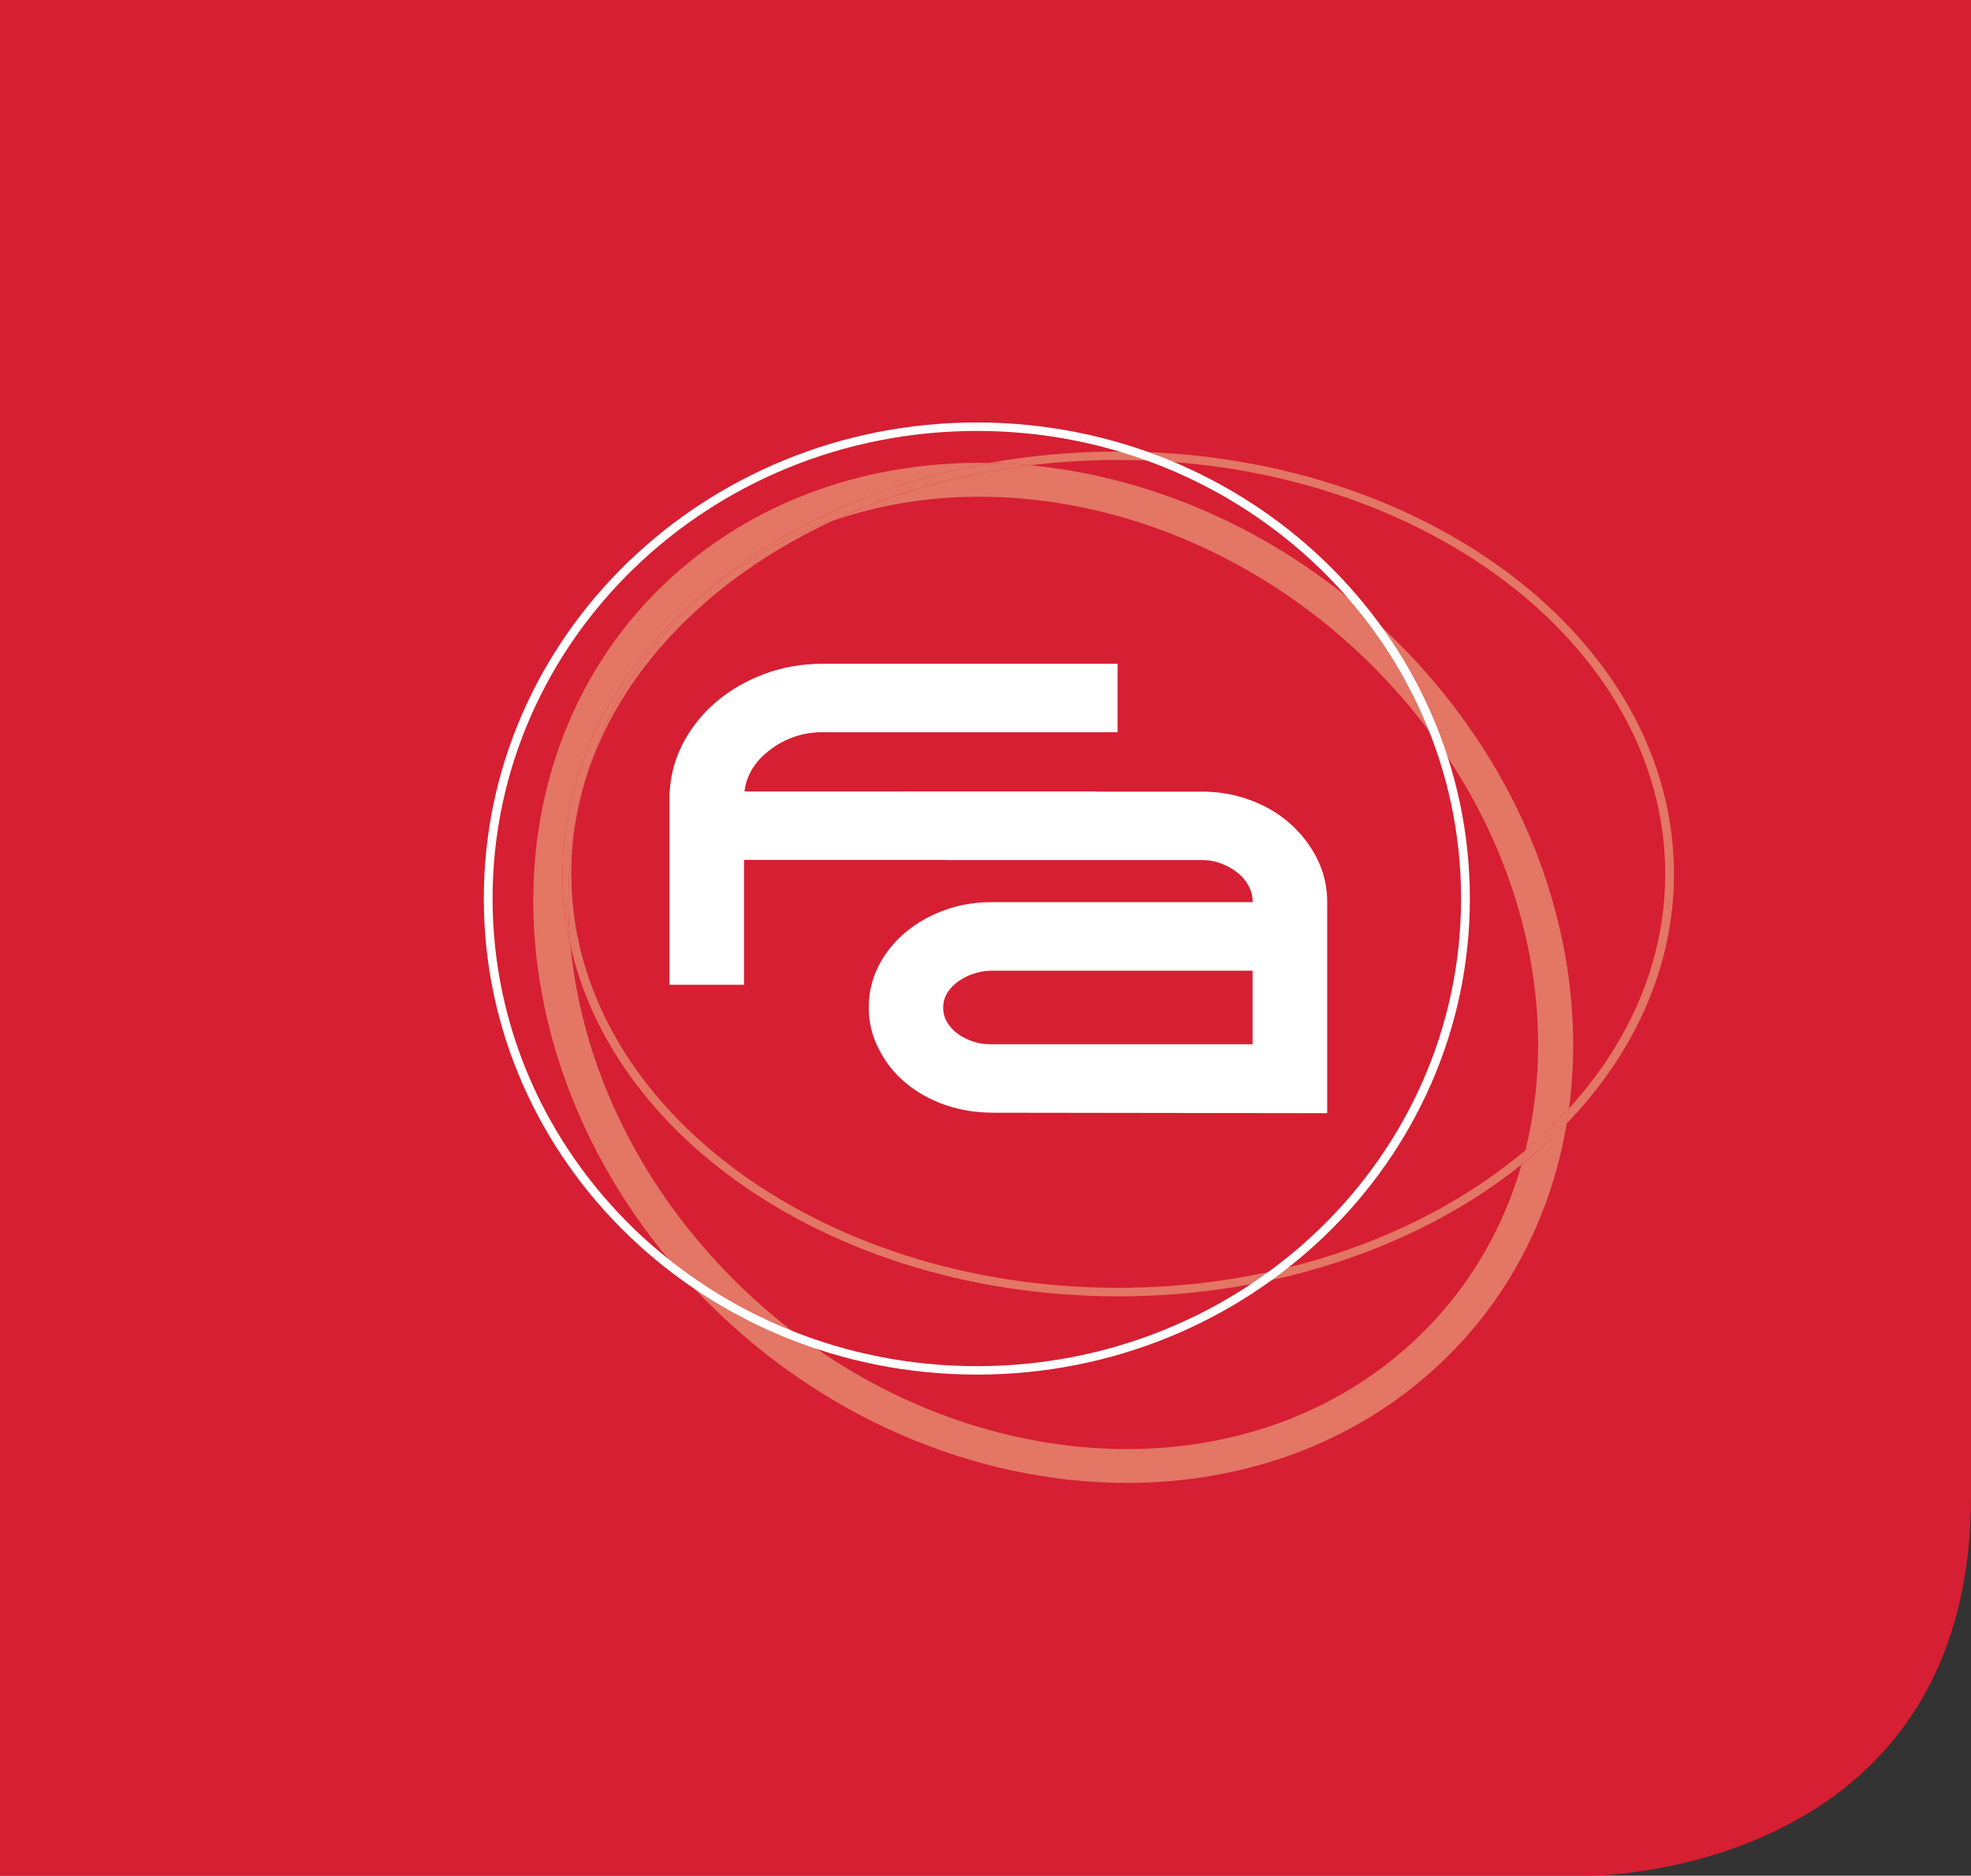
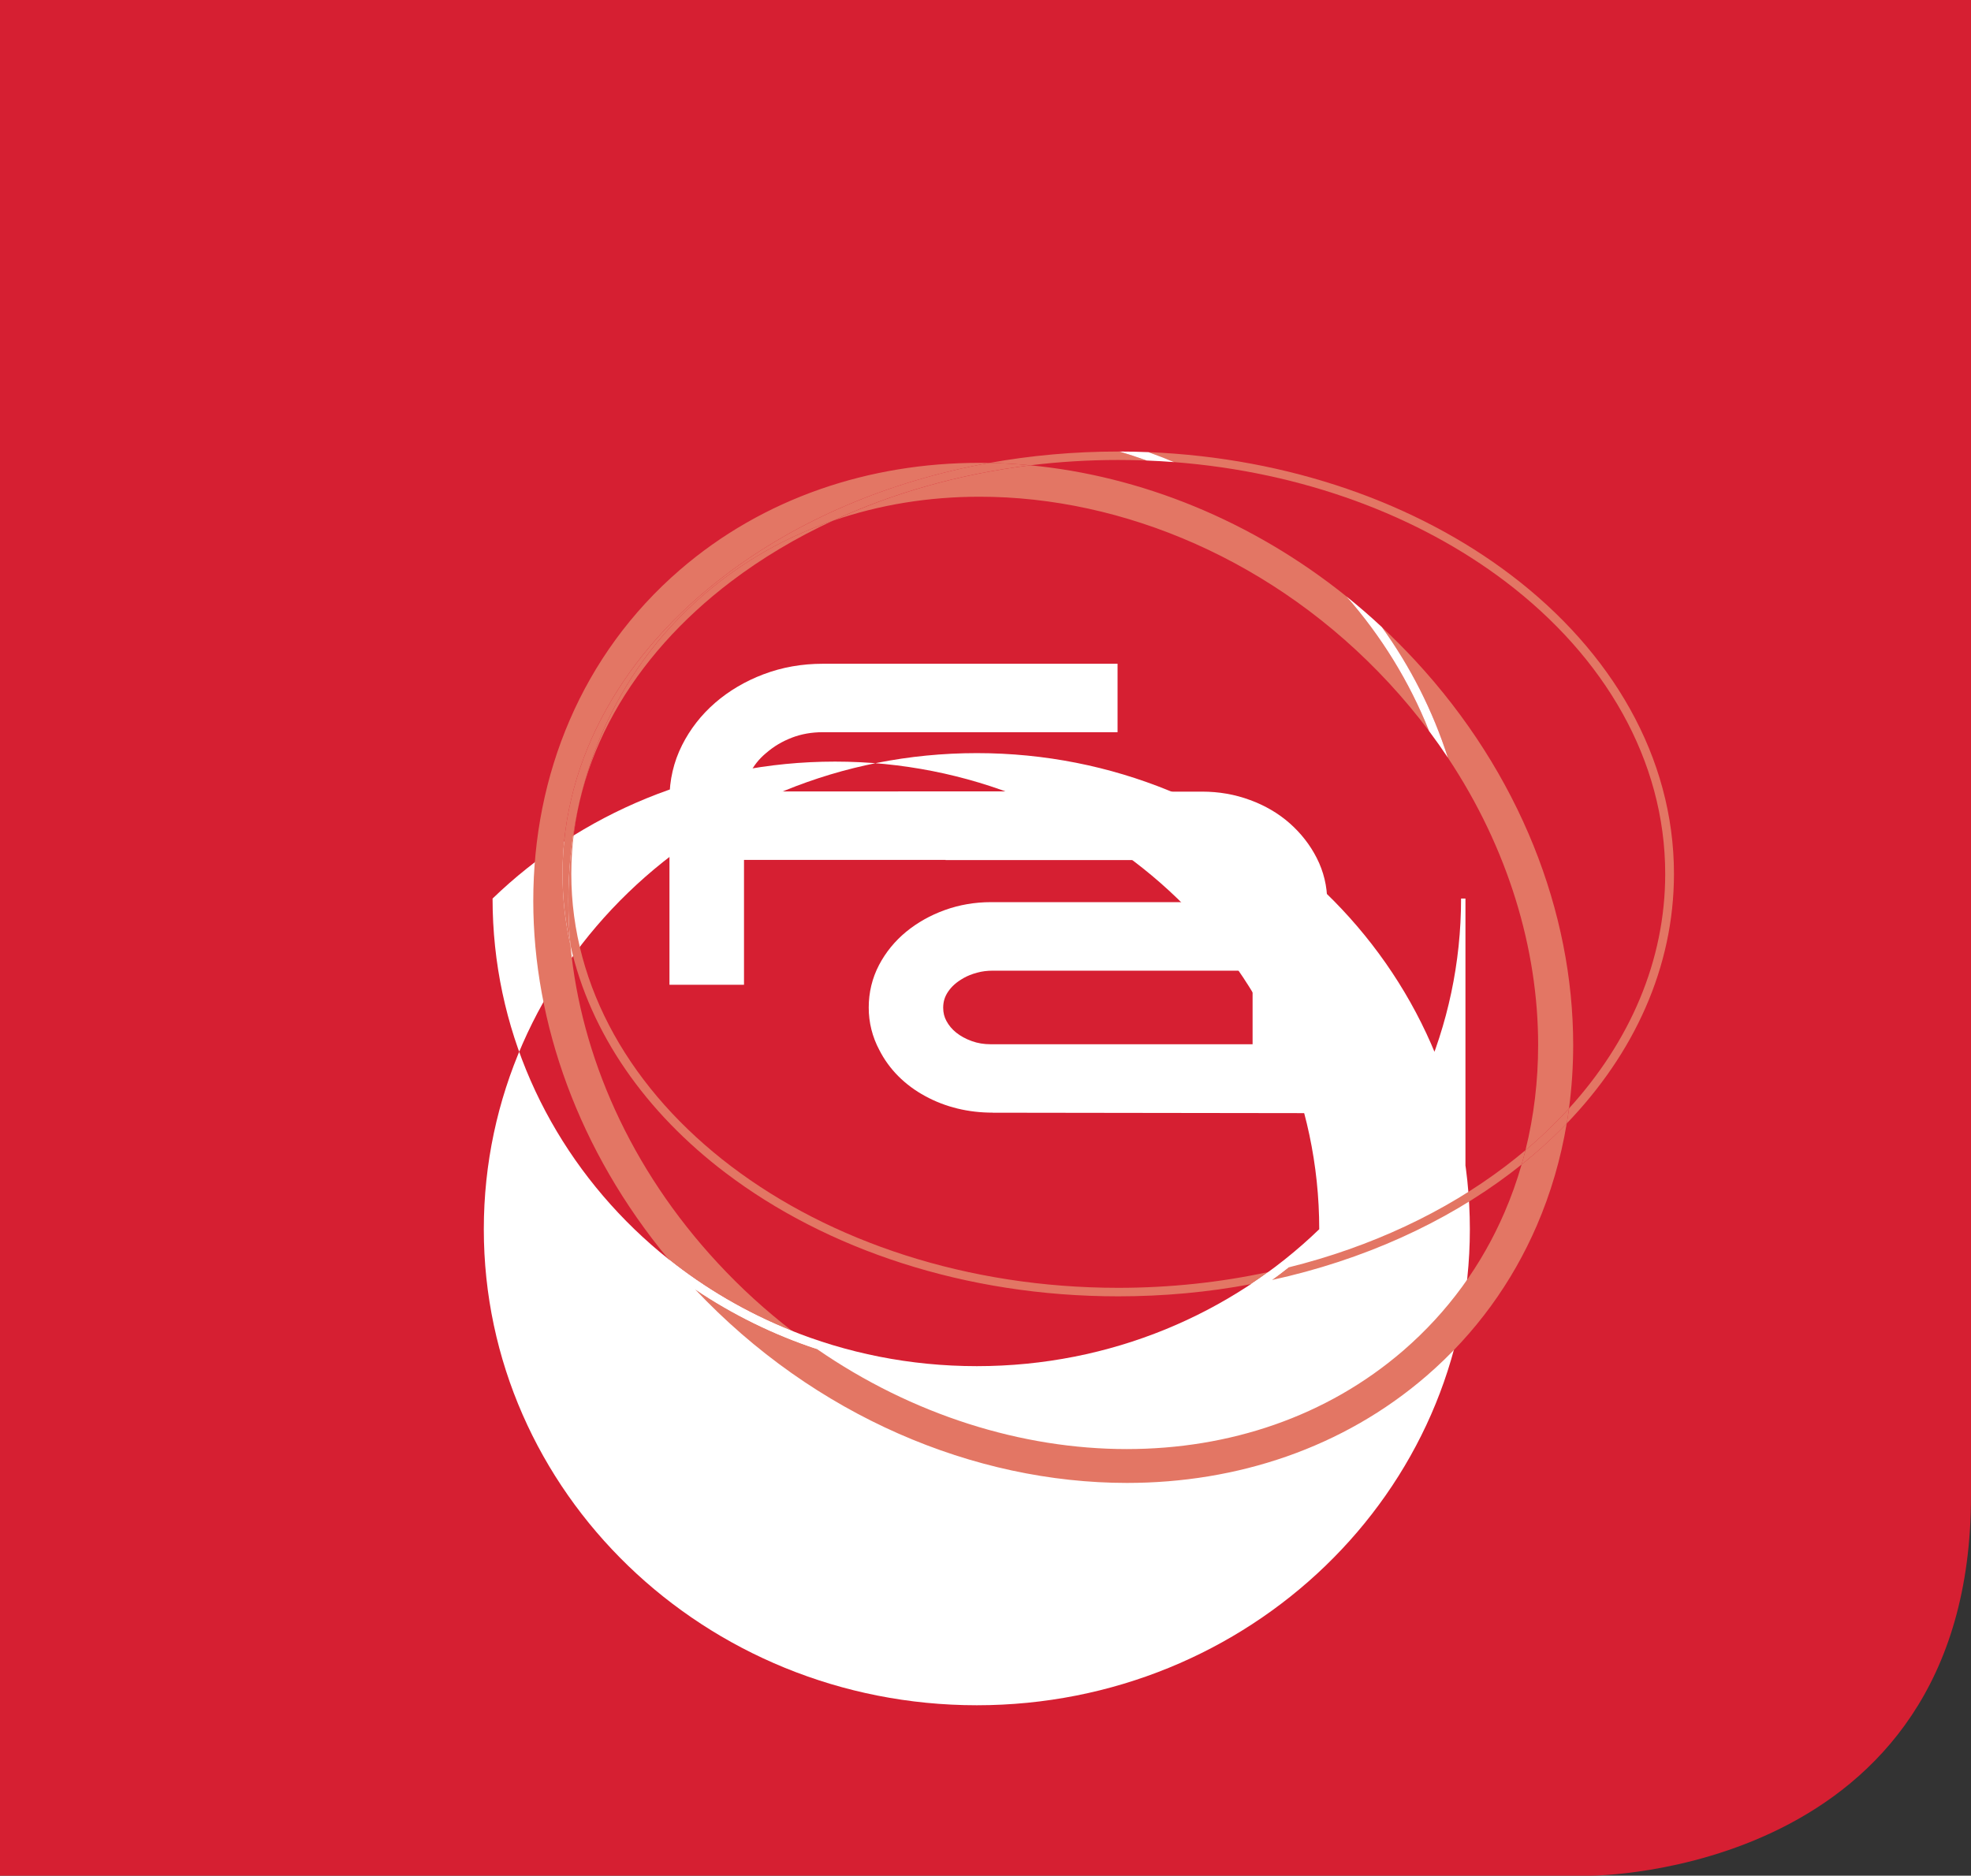
<svg xmlns="http://www.w3.org/2000/svg" xmlns:xlink="http://www.w3.org/1999/xlink" version="1.1" id="Calque_1" x="0px" y="0px" width="64.836px" height="61.713px" viewBox="0 0 64.836 61.713" style="enable-background:new 0 0 64.836 61.713;" xml:space="preserve">
  <rect x="0" y="0" width="64.836" height="61.713" fill="#333333" stroke="none" />
  <g>
    <defs>
      <path id="SVGID_1_" d="M0,0v61.713h52.335c0,0,12.501,0,12.501-12.501V0H0z" />
    </defs>
    <clipPath id="SVGID_2_">
      <use xlink:href="#SVGID_1_" style="overflow:visible;" />
    </clipPath>
    <rect x="-50.454" y="-82.331" style="clip-path:url(#SVGID_2_);fill:#D61F32;" width="171.61" height="236.771" />
-     <path style="clip-path:url(#SVGID_2_);fill:#FFFFFF;" d="M48.206,29.564h-0.144c0,4.249-1.782,8.094-4.665,10.879   c-2.883,2.784-6.864,4.506-11.264,4.506c-4.399,0-8.38-1.722-11.264-4.506c-2.883-2.785-4.666-6.63-4.666-10.879   s1.783-8.094,4.666-10.879c2.883-2.784,6.864-4.506,11.264-4.506c4.4,0,8.381,1.722,11.264,4.506   c2.883,2.785,4.665,6.63,4.665,10.879H48.206h0.145c0-8.65-7.26-15.664-16.218-15.664c-8.957,0-16.218,7.013-16.218,15.664   c0,8.651,7.261,15.663,16.218,15.663c8.958,0,16.218-7.012,16.218-15.663H48.206" />
+     <path style="clip-path:url(#SVGID_2_);fill:#FFFFFF;" d="M48.206,29.564h-0.144c0,4.249-1.782,8.094-4.665,10.879   c-2.883,2.784-6.864,4.506-11.264,4.506c-4.399,0-8.38-1.722-11.264-4.506c-2.883-2.785-4.666-6.63-4.666-10.879   c2.883-2.784,6.864-4.506,11.264-4.506c4.4,0,8.381,1.722,11.264,4.506   c2.883,2.785,4.665,6.63,4.665,10.879H48.206h0.145c0-8.65-7.26-15.664-16.218-15.664c-8.957,0-16.218,7.013-16.218,15.664   c0,8.651,7.261,15.663,16.218,15.663c8.958,0,16.218-7.012,16.218-15.663H48.206" />
    <path style="clip-path:url(#SVGID_2_);fill:#E37664;" d="M47.009,24.053c-0.407-0.543-0.848-1.072-1.323-1.585   c-3.73-4.027-8.743-6.125-13.458-6.125h-0.004c-1.668,0-3.296,0.261-4.822,0.79c1.95-0.904,4.146-1.536,6.494-1.823   c3.624,0.347,7.281,1.813,10.394,4.313C45.437,20.929,46.362,22.424,47.009,24.053 M50.18,37.845   c0.278-1.118,0.417-2.282,0.417-3.468c0-3.159-0.99-6.47-2.969-9.447c-0.496-1.548-1.234-2.995-2.171-4.297   c0.373,0.348,0.736,0.711,1.088,1.091c3.457,3.731,5.204,8.302,5.205,12.653c0,0.705-0.046,1.403-0.138,2.091   C51.174,36.951,50.695,37.411,50.18,37.845 M26.057,43.79c-1.485-0.592-2.856-1.395-4.076-2.37   c-2.949-3.558-4.438-7.763-4.439-11.779c0-2.073,0.397-4.097,1.2-5.953c0.801-1.856,2.009-3.544,3.621-4.936   c2.749-2.376,6.244-3.524,9.855-3.524h0.006c0.107,0,0.214,0.001,0.321,0.003c-3.338,0.603-6.323,1.9-8.674,3.684   c-3.31,2.51-5.367,5.989-5.367,9.838c0,0.804,0.089,1.59,0.262,2.356c0.344,3.617,1.958,7.333,4.84,10.442   C24.373,42.38,25.195,43.126,26.057,43.79 M37.074,48.791h-0.005c-5.02-0.001-10.276-2.2-14.206-6.373   c1.224,0.825,2.571,1.491,4.009,1.967c3.146,2.173,6.748,3.292,10.192,3.292h0.004c3.364-0.001,6.569-1.061,9.093-3.241   l0.384,0.415l-0.384-0.415c1.479-1.279,2.586-2.824,3.325-4.535c0.223-0.515,0.412-1.044,0.567-1.586   c0.531-0.426,1.027-0.877,1.484-1.352c-0.194,1.163-0.523,2.293-0.987,3.367c-0.802,1.856-2.009,3.543-3.621,4.936   C44.182,47.643,40.685,48.791,37.074,48.791" />
    <path style="clip-path:url(#SVGID_2_);fill:#FFFFFF;" d="M47.628,24.93c-0.197-0.296-0.403-0.588-0.619-0.877   c-0.647-1.628-1.573-3.124-2.72-4.431c0.398,0.32,0.789,0.657,1.168,1.011C46.395,21.935,47.132,23.381,47.628,24.93    M26.872,44.385c-1.438-0.476-2.786-1.142-4.009-1.967c-0.039-0.042-0.077-0.083-0.116-0.124c-0.265-0.287-0.521-0.578-0.766-0.874   c1.219,0.975,2.591,1.777,4.076,2.37C26.325,43.997,26.596,44.194,26.872,44.385" />
    <path style="clip-path:url(#SVGID_2_);fill:#E37664;" d="M33.895,15.309c-0.451-0.043-0.901-0.069-1.351-0.078   c1.361-0.245,2.78-0.375,4.239-0.375h0.036c0.304,0.09,0.605,0.189,0.901,0.296c-0.311-0.012-0.623-0.018-0.937-0.018h-0.001   C35.799,15.134,34.835,15.194,33.895,15.309 M55.064,28.753L55.064,28.753 M51.538,36.963c0.028-0.165,0.053-0.329,0.075-0.495   c1.998-2.196,3.164-4.854,3.164-7.715c0-3.75-2.002-7.149-5.257-9.619c-2.849-2.161-6.655-3.604-10.898-3.93   c-0.277-0.117-0.557-0.226-0.842-0.328c4.643,0.189,8.828,1.695,11.918,4.039c3.31,2.51,5.367,5.989,5.367,9.838   C55.064,31.828,53.752,34.666,51.538,36.963 M41.837,42.115c0.186-0.134,0.369-0.272,0.548-0.415   c2.722-0.675,5.158-1.828,7.133-3.327c0.227-0.172,0.447-0.348,0.661-0.528c-0.039,0.157-0.081,0.314-0.126,0.47   c-0.117,0.094-0.236,0.187-0.356,0.278C47.539,40.23,44.847,41.458,41.837,42.115 M36.784,42.652c-5.039,0-9.603-1.549-12.913-4.06   c-2.619-1.986-4.454-4.581-5.105-7.484c-0.047-0.492-0.07-0.981-0.07-1.468c0-1.936,0.371-3.813,1.11-5.524   c0.74-1.711,1.846-3.256,3.326-4.535c1.272-1.099,2.718-1.914,4.27-2.451c-1.222,0.566-2.347,1.24-3.352,2.002   c-3.254,2.47-5.257,5.87-5.257,9.619c0,3.75,2.002,7.151,5.257,9.621c3.253,2.469,7.757,4,12.734,4h0.001   c1.709,0,3.363-0.181,4.929-0.518c-0.188,0.137-0.38,0.271-0.574,0.399C39.743,42.515,38.284,42.652,36.784,42.652" />
    <path style="clip-path:url(#SVGID_2_);fill:#FFFFFF;" d="M38.621,15.204c-0.298-0.023-0.598-0.041-0.9-0.052   c-0.296-0.107-0.597-0.206-0.901-0.296c0.322,0,0.641,0.007,0.959,0.021C38.063,14.978,38.344,15.087,38.621,15.204 M41.139,42.255   c0.194-0.129,0.386-0.262,0.574-0.399c0.226-0.049,0.45-0.101,0.672-0.156c-0.18,0.142-0.363,0.28-0.548,0.415   C41.606,42.165,41.374,42.212,41.139,42.255" />
    <path style="clip-path:url(#SVGID_2_);fill:#E37664;" d="M18.766,31.109c-0.172-0.766-0.262-1.552-0.262-2.356   c0-3.849,2.058-7.328,5.367-9.838c2.351-1.784,5.336-3.082,8.674-3.684c0.449,0.009,0.899,0.034,1.35,0.078   c-2.348,0.287-4.544,0.918-6.494,1.823c-1.552,0.537-2.998,1.352-4.27,2.45c-1.479,1.279-2.586,2.824-3.326,4.535   c-0.739,1.711-1.11,3.588-1.11,5.524C18.695,30.127,18.719,30.617,18.766,31.109 M50.054,38.315   c0.045-0.156,0.087-0.313,0.126-0.47c0.515-0.435,0.994-0.895,1.433-1.377c-0.022,0.166-0.047,0.331-0.075,0.495   C51.081,37.438,50.584,37.889,50.054,38.315" />
-     <path style="clip-path:url(#SVGID_2_);fill:#FFFFFF;" d="M24.785,24.313c-0.301,0.251-0.533,0.544-0.699,0.881   c-0.165,0.337-0.247,0.704-0.247,1.099v0.363H35.43v1.023H23.839v4.109h-1.18v-5.495c0-0.54,0.116-1.04,0.349-1.503   c0.233-0.462,0.545-0.864,0.939-1.205c0.403-0.351,0.871-0.626,1.404-0.828c0.532-0.202,1.104-0.303,1.714-0.303h9.061v1.023   h-9.061c-0.445,0-0.861,0.074-1.249,0.222C25.429,23.848,25.084,24.051,24.785,24.313" />
    <path style="clip-path:url(#SVGID_2_);fill:#FFFFFF;" d="M24.785,24.313l-0.417-0.464c-0.362,0.303-0.654,0.668-0.857,1.083   c-0.208,0.422-0.309,0.886-0.309,1.362v0.363v0.615h11.591v0.409h0.636v-0.615H23.203v4.109h-0.543v0.615h0.637v-5.495   c0-0.455,0.095-0.856,0.285-1.235v0.001c0.199-0.394,0.458-0.728,0.792-1.016l0.001-0.001c0.344-0.299,0.743-0.535,1.211-0.712l0,0   c0.455-0.172,0.944-0.26,1.481-0.26h8.424v0.408h0.637v-0.614h-9.061c-0.518,0-1.018,0.087-1.483,0.265l-0.006,0.002l0.006-0.002   c-0.454,0.173-0.867,0.416-1.224,0.729L24.785,24.313l-0.417-0.464L24.785,24.313l0.426,0.456c0.242-0.21,0.517-0.375,0.84-0.499   l-0.006,0.002l0.005-0.002c0.31-0.118,0.644-0.179,1.015-0.179h9.697v-2.252h-9.697c-0.683,0-1.338,0.114-1.947,0.346l0.009-0.004   l-0.009,0.003c-0.598,0.227-1.136,0.542-1.598,0.943l0.001,0c-0.454,0.393-0.819,0.863-1.086,1.393l0,0.001   c-0.276,0.547-0.413,1.147-0.413,1.771v6.109h2.452v-4.109l11.591,0v-2.253H23.839v0.615h0.636v-0.363   c0.001-0.313,0.063-0.584,0.186-0.836c0.128-0.259,0.302-0.48,0.541-0.68l0.005-0.004l0.005-0.004L24.785,24.313z" />
    <path style="clip-path:url(#SVGID_2_);fill:#FFFFFF;" d="M32.656,35.996c-0.704,0-1.34-0.154-1.909-0.464s-0.987-0.731-1.256-1.261   c-0.187-0.35-0.28-0.722-0.28-1.118c0-0.404,0.09-0.778,0.271-1.125c0.182-0.345,0.426-0.646,0.737-0.902   c0.311-0.256,0.67-0.458,1.079-0.607c0.408-0.147,0.84-0.222,1.296-0.222h9.248v-0.633c0-0.27-0.063-0.525-0.187-0.767   c-0.125-0.242-0.292-0.453-0.504-0.626c-0.212-0.177-0.455-0.318-0.729-0.425c-0.275-0.108-0.567-0.162-0.877-0.162H31.74v-1.023   h7.805c0.476,0,0.926,0.078,1.35,0.236c0.424,0.157,0.792,0.372,1.102,0.646c0.309,0.273,0.558,0.591,0.744,0.955   c0.186,0.365,0.28,0.753,0.28,1.166v6.345L32.656,35.996z M31.383,31.645c-0.309,0.17-0.553,0.387-0.729,0.646   c-0.177,0.261-0.265,0.549-0.265,0.862c0,0.26,0.059,0.5,0.179,0.721c0.119,0.22,0.279,0.412,0.48,0.573   c0.202,0.162,0.435,0.29,0.7,0.383c0.263,0.095,0.544,0.142,0.845,0.142h9.248v-3.65h-9.186c-0.238,0-0.465,0.028-0.683,0.088   C31.756,31.467,31.559,31.546,31.383,31.645" />
    <path style="clip-path:url(#SVGID_2_);fill:#FFFFFF;" d="M32.656,35.996v-0.614c-0.608-0.001-1.125-0.13-1.597-0.385   c-0.47-0.258-0.783-0.578-0.998-0.996l-0.002-0.006l-0.003-0.005c-0.141-0.266-0.208-0.533-0.208-0.836   c0-0.315,0.067-0.587,0.203-0.849l0,0.002v0c0.145-0.275,0.334-0.508,0.583-0.713l0,0c0.253-0.208,0.544-0.373,0.89-0.5l0,0   c0.335-0.122,0.689-0.184,1.072-0.184h9.884v-1.248c0.001-0.361-0.086-0.717-0.252-1.04l0-0.001l0-0.001   c-0.161-0.311-0.382-0.591-0.662-0.819l0.001,0.001l0.002,0.001c-0.268-0.223-0.573-0.398-0.904-0.528l-0.009-0.004l0.008,0.003   c-0.351-0.138-0.729-0.208-1.117-0.207h-7.168v-0.409H31.74v0.614h7.805c0.403,0,0.771,0.065,1.121,0.195l0.003,0.001l-0.001,0   c0.357,0.132,0.652,0.307,0.899,0.525c0.254,0.225,0.453,0.479,0.604,0.774c0.144,0.283,0.214,0.571,0.214,0.894v5.73l-9.728-0.013   h-0.001V35.996l-0.001,0.614l11.003,0.015v-6.961c0.001-0.502-0.117-0.991-0.345-1.437c-0.22-0.433-0.521-0.814-0.885-1.137   c-0.373-0.33-0.813-0.586-1.304-0.767l-0.003-0.001l0.004,0.002c-0.5-0.187-1.031-0.278-1.579-0.278h-8.441v2.252h8.441   c0.234,0,0.439,0.04,0.638,0.117l0,0c0.215,0.085,0.396,0.191,0.553,0.321l0.002,0.002l0.001,0.001   c0.144,0.118,0.257,0.258,0.347,0.432l-0.001-0.002c0.082,0.162,0.12,0.317,0.12,0.495v0.018h-8.611   c-0.528,0-1.039,0.088-1.52,0.262l0,0c-0.472,0.171-0.898,0.41-1.267,0.713l0,0c-0.373,0.307-0.673,0.676-0.891,1.091l-0.001,0.002   c-0.226,0.432-0.34,0.909-0.339,1.401c-0.001,0.488,0.118,0.965,0.35,1.399l0.566-0.281l-0.571,0.271   c0.324,0.643,0.847,1.164,1.515,1.525c0.667,0.364,1.421,0.544,2.221,0.543h-0.001L32.656,35.996z M31.383,31.645l-0.315-0.533   c-0.384,0.211-0.711,0.495-0.946,0.844l0.002-0.003l-0.002,0.002c-0.242,0.355-0.37,0.774-0.368,1.199   c-0.001,0.35,0.083,0.697,0.252,1.007l0-0.001l-0.001-0.002c0.157,0.293,0.375,0.551,0.638,0.762l-0.001-0.001l0.002,0.002   c0.26,0.208,0.559,0.371,0.887,0.487l-0.001,0l-0.002-0.001c0.338,0.122,0.699,0.181,1.068,0.181h9.884v-4.879h-9.822   c-0.291,0-0.578,0.036-0.855,0.111l0.003-0.001c-0.264,0.07-0.513,0.169-0.741,0.296l0.004-0.002L31.383,31.645l0.319,0.532   c0.125-0.07,0.27-0.129,0.44-0.174l0.003-0.001c0.158-0.043,0.325-0.065,0.51-0.065h8.549v2.421h-8.611   c-0.232,0-0.435-0.035-0.623-0.103l-0.002-0.001l-0.001,0c-0.201-0.072-0.368-0.164-0.512-0.279l-0.001,0l0.002,0.002   c-0.139-0.113-0.243-0.237-0.323-0.385l0-0.001l-0.001-0.001c-0.07-0.13-0.105-0.264-0.106-0.435   c0.002-0.203,0.051-0.36,0.161-0.526l-0.002,0.003l0.003-0.004c0.116-0.171,0.277-0.318,0.511-0.448l0.003-0.002h0L31.383,31.645z" />
  </g>
</svg>